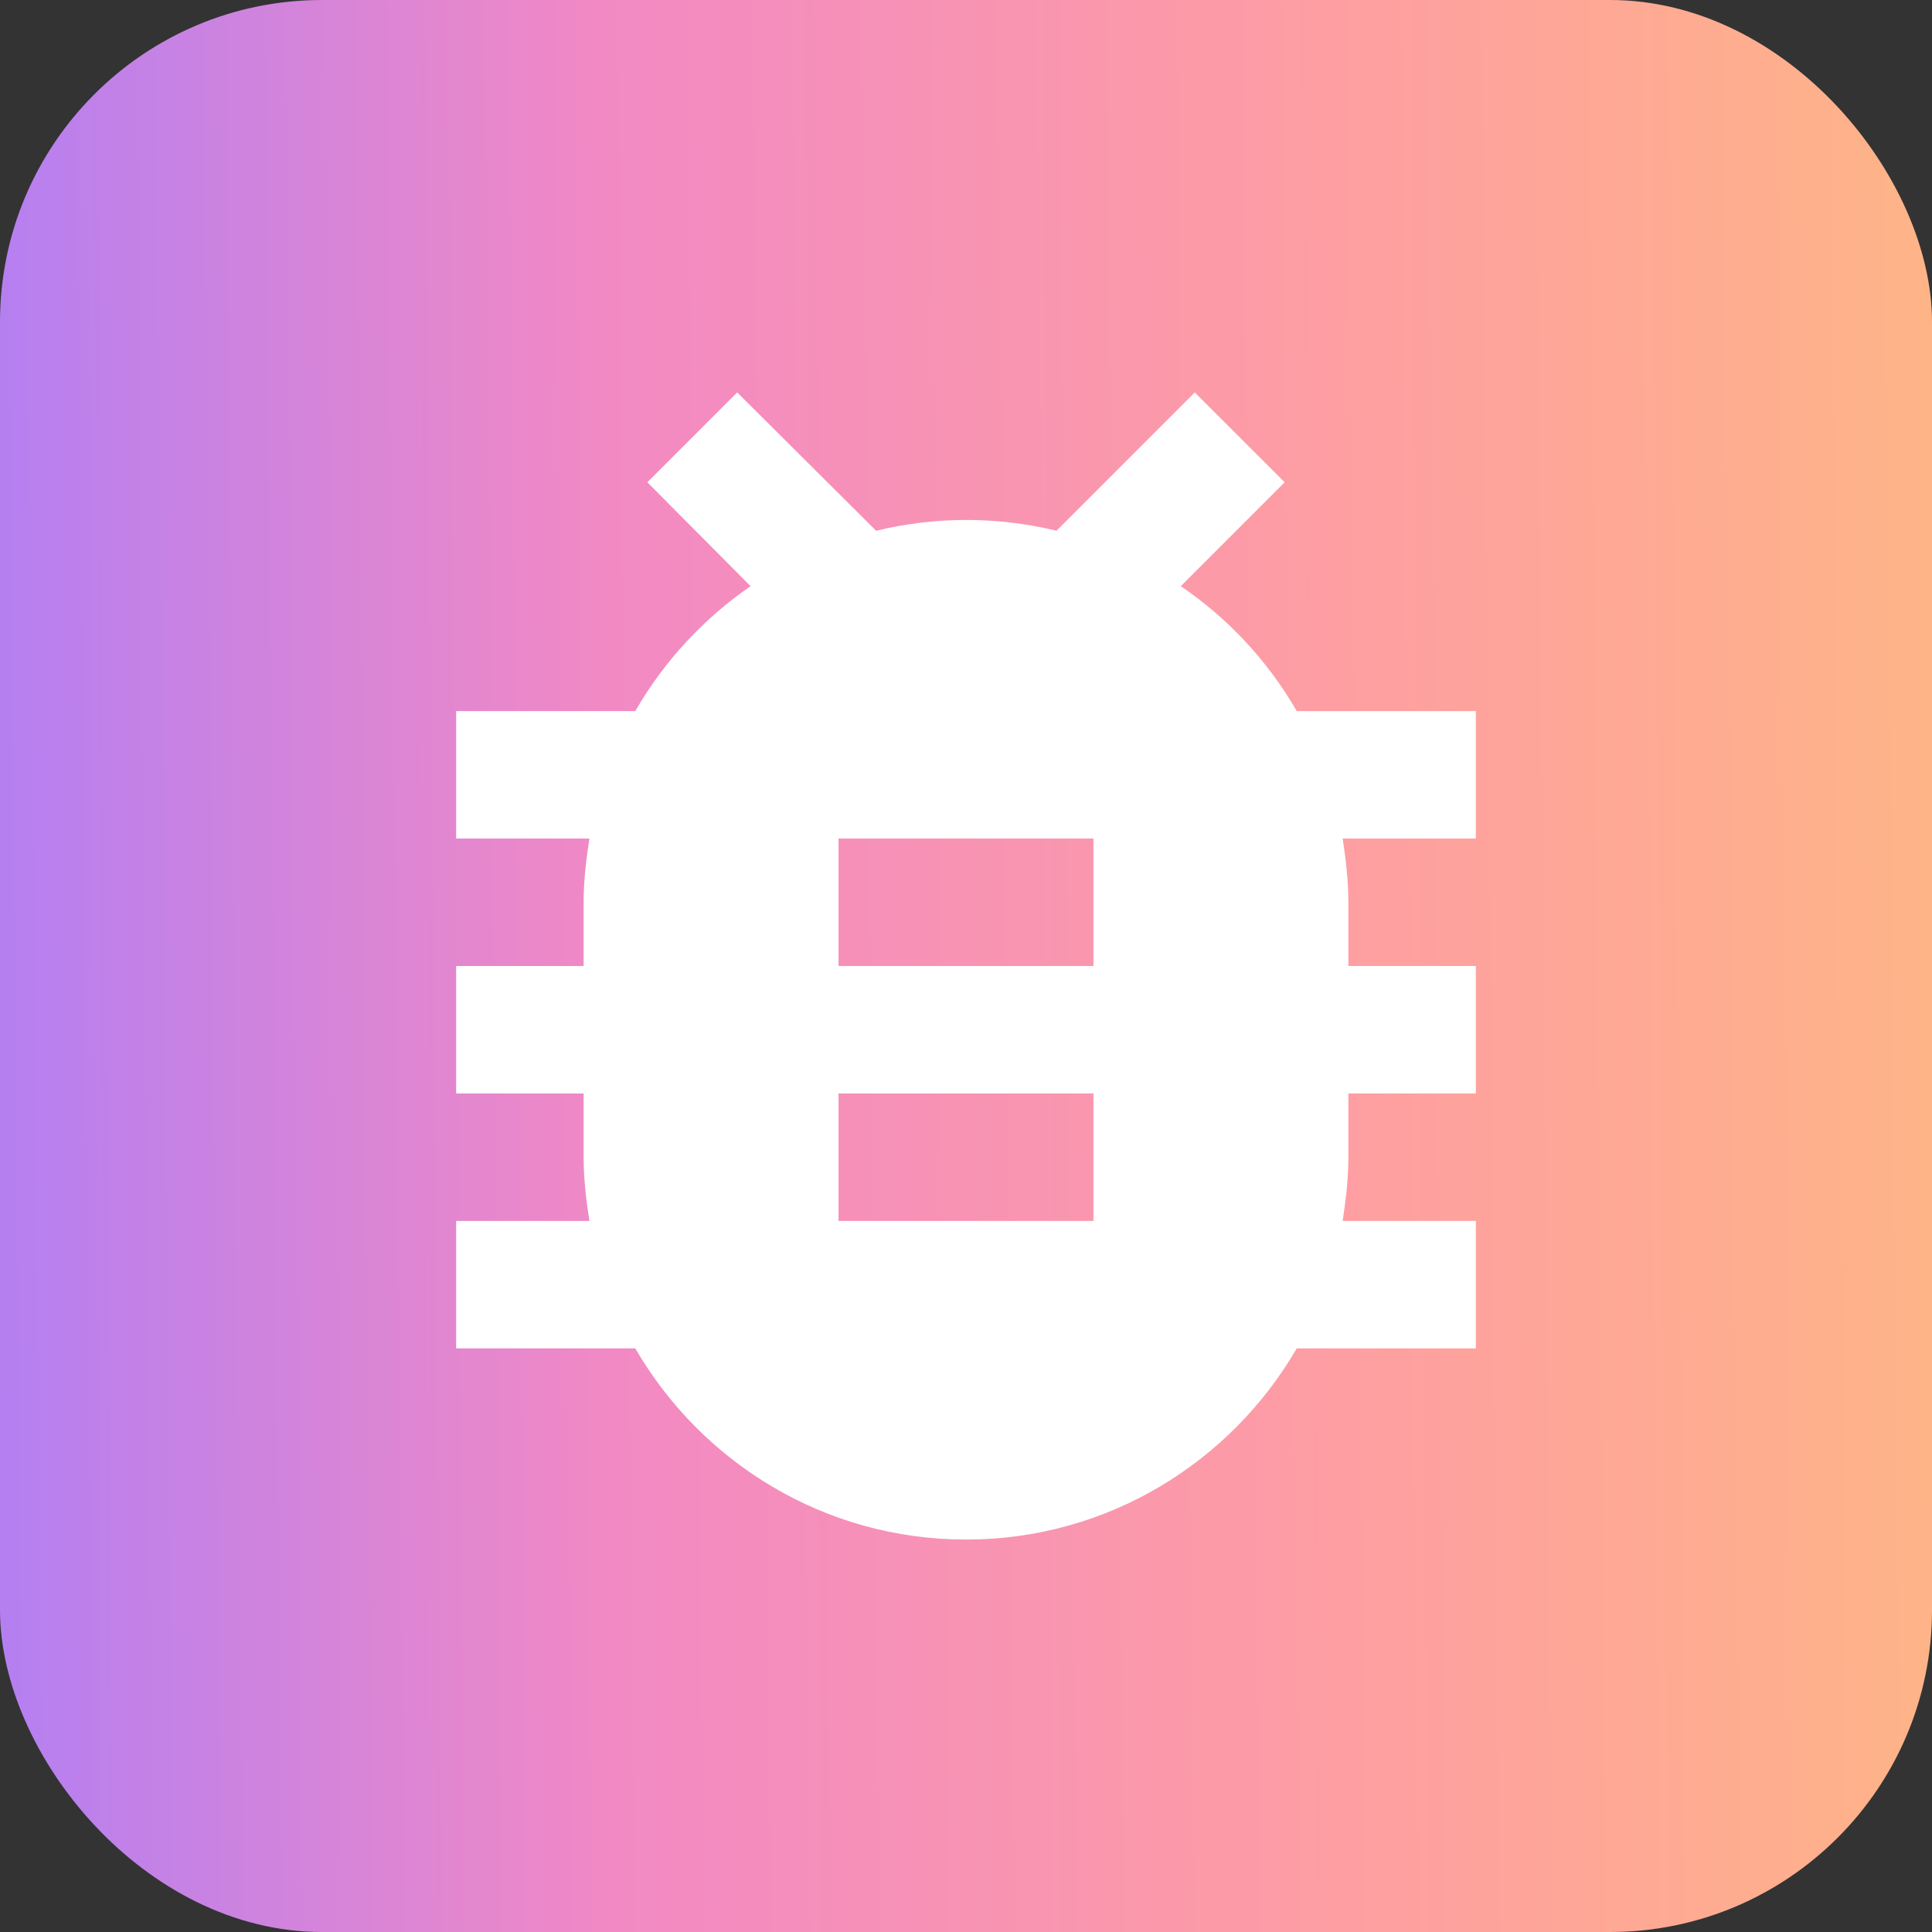
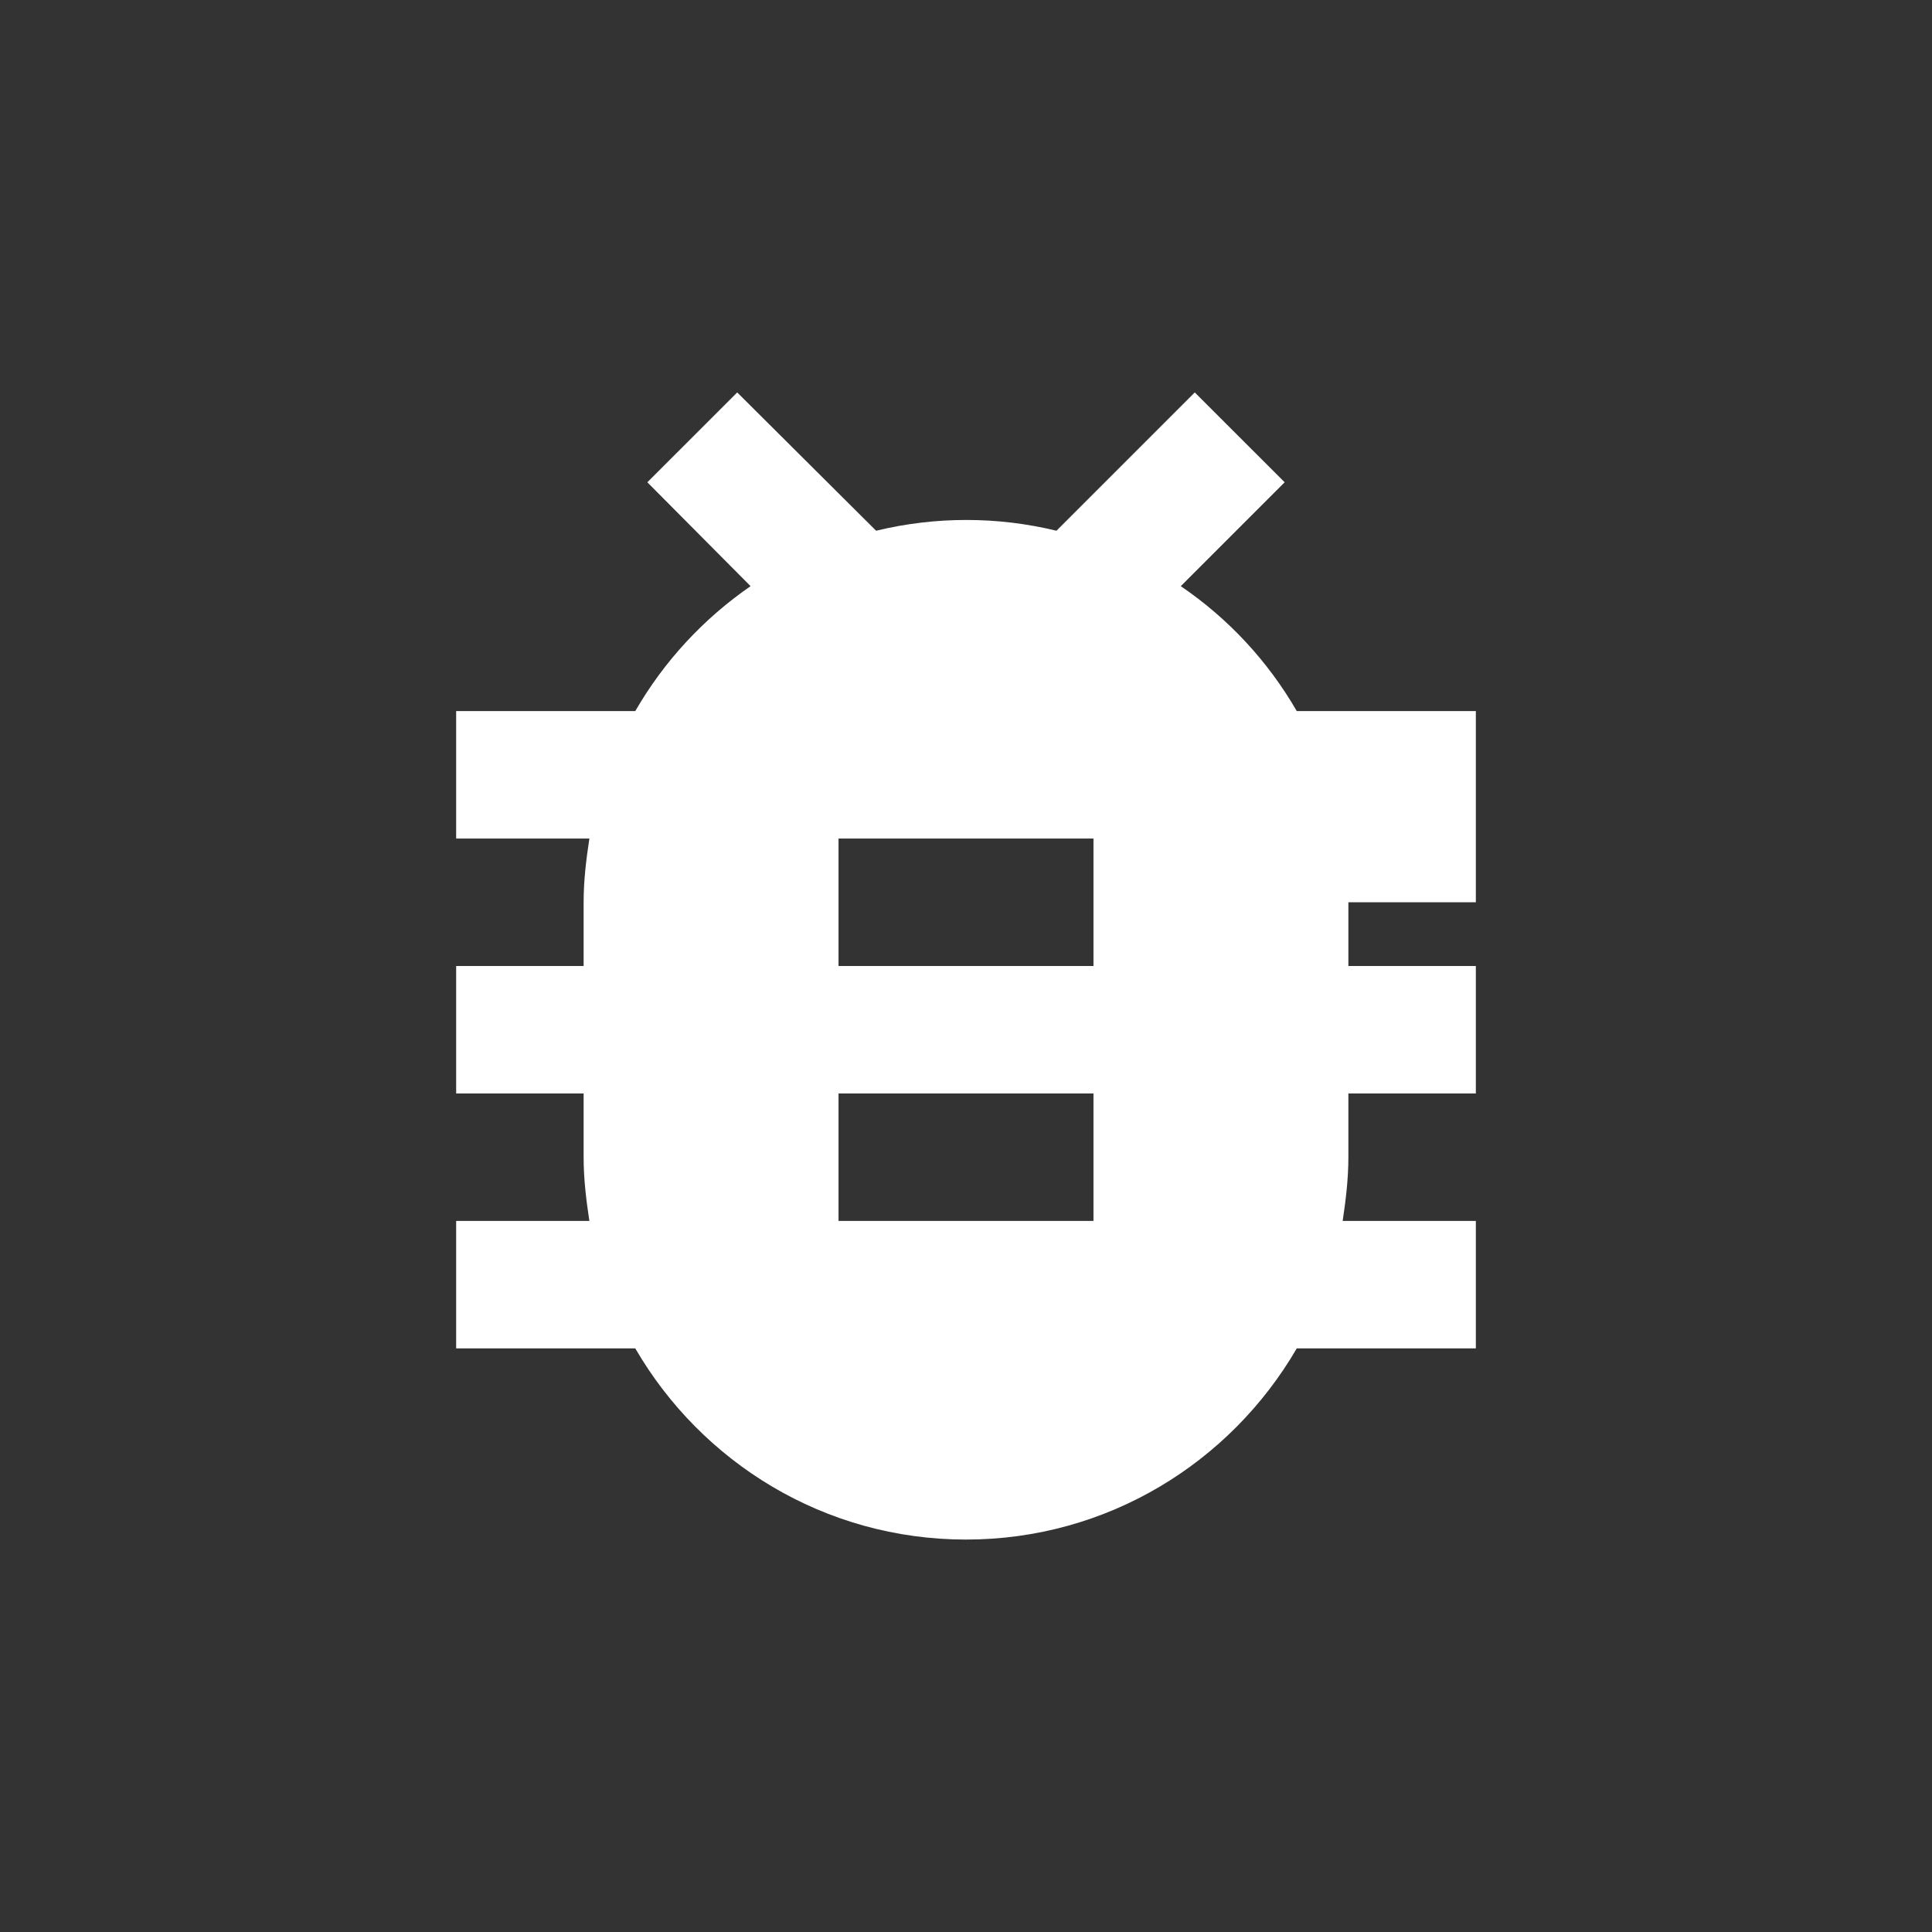
<svg xmlns="http://www.w3.org/2000/svg" width="48" height="48" viewBox="0 0 48 48" fill="none">
  <rect x="0" y="0" width="48" height="48" fill="#333333" stroke="none" />
-   <rect width="48" height="48" rx="8" fill="url(#paint0_linear_46_134)" />
-   <path d="M27.167 24H20.833V20.833H27.167M27.167 30.333H20.833V27.167H27.167M36.667 17.667H32.218C31.503 16.428 30.518 15.367 29.336 14.563L31.917 11.982L29.684 9.75L26.248 13.186C24.776 12.829 23.24 12.829 21.767 13.186L18.316 9.75L16.083 11.982L18.648 14.563C17.477 15.371 16.495 16.432 15.783 17.667H11.333V20.833H14.643C14.563 21.356 14.5 21.878 14.5 22.417V24H11.333V27.167H14.5V28.75C14.5 29.288 14.563 29.811 14.643 30.333H11.333V33.5H15.783C17.429 36.334 20.485 38.25 24 38.25C27.515 38.25 30.571 36.334 32.218 33.5H36.667V30.333H33.358C33.437 29.811 33.5 29.288 33.5 28.75V27.167H36.667V24H33.5V22.417C33.5 21.878 33.437 21.356 33.358 20.833H36.667V17.667Z" fill="white" />
+   <path d="M27.167 24H20.833V20.833H27.167M27.167 30.333H20.833V27.167H27.167M36.667 17.667H32.218C31.503 16.428 30.518 15.367 29.336 14.563L31.917 11.982L29.684 9.75L26.248 13.186C24.776 12.829 23.24 12.829 21.767 13.186L18.316 9.75L16.083 11.982L18.648 14.563C17.477 15.371 16.495 16.432 15.783 17.667H11.333V20.833H14.643C14.563 21.356 14.5 21.878 14.5 22.417V24H11.333V27.167H14.5V28.75C14.5 29.288 14.563 29.811 14.643 30.333H11.333V33.5H15.783C17.429 36.334 20.485 38.25 24 38.25C27.515 38.25 30.571 36.334 32.218 33.5H36.667V30.333H33.358C33.437 29.811 33.5 29.288 33.5 28.75V27.167H36.667V24H33.5V22.417H36.667V17.667Z" fill="white" />
  <defs>
    <linearGradient id="paint0_linear_46_134" x1="1.54131e-07" y1="24" x2="47.996" y2="23.564" gradientUnits="userSpaceOnUse">
      <stop stop-color="#B57FF1" />
      <stop offset="0.315" stop-color="#F289C4" />
      <stop offset="0.695" stop-color="#FE9EA2" />
      <stop offset="1" stop-color="#FEB487" />
    </linearGradient>
  </defs>
</svg>